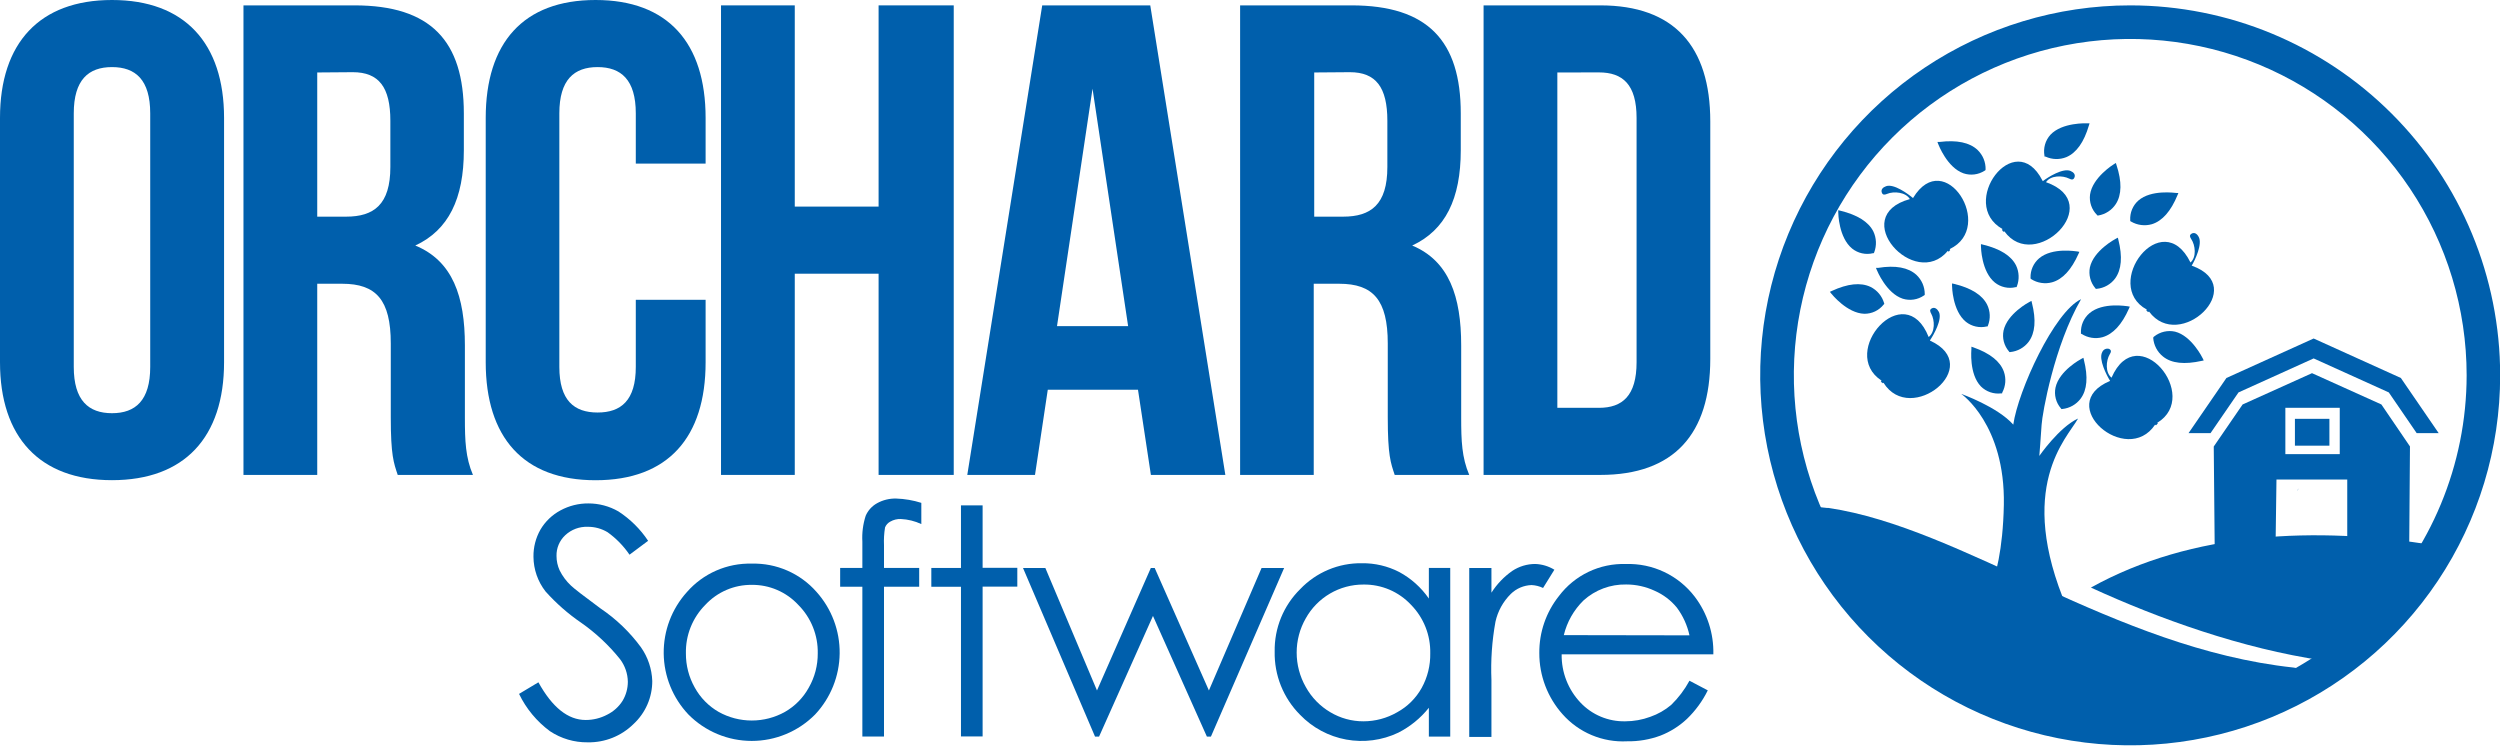
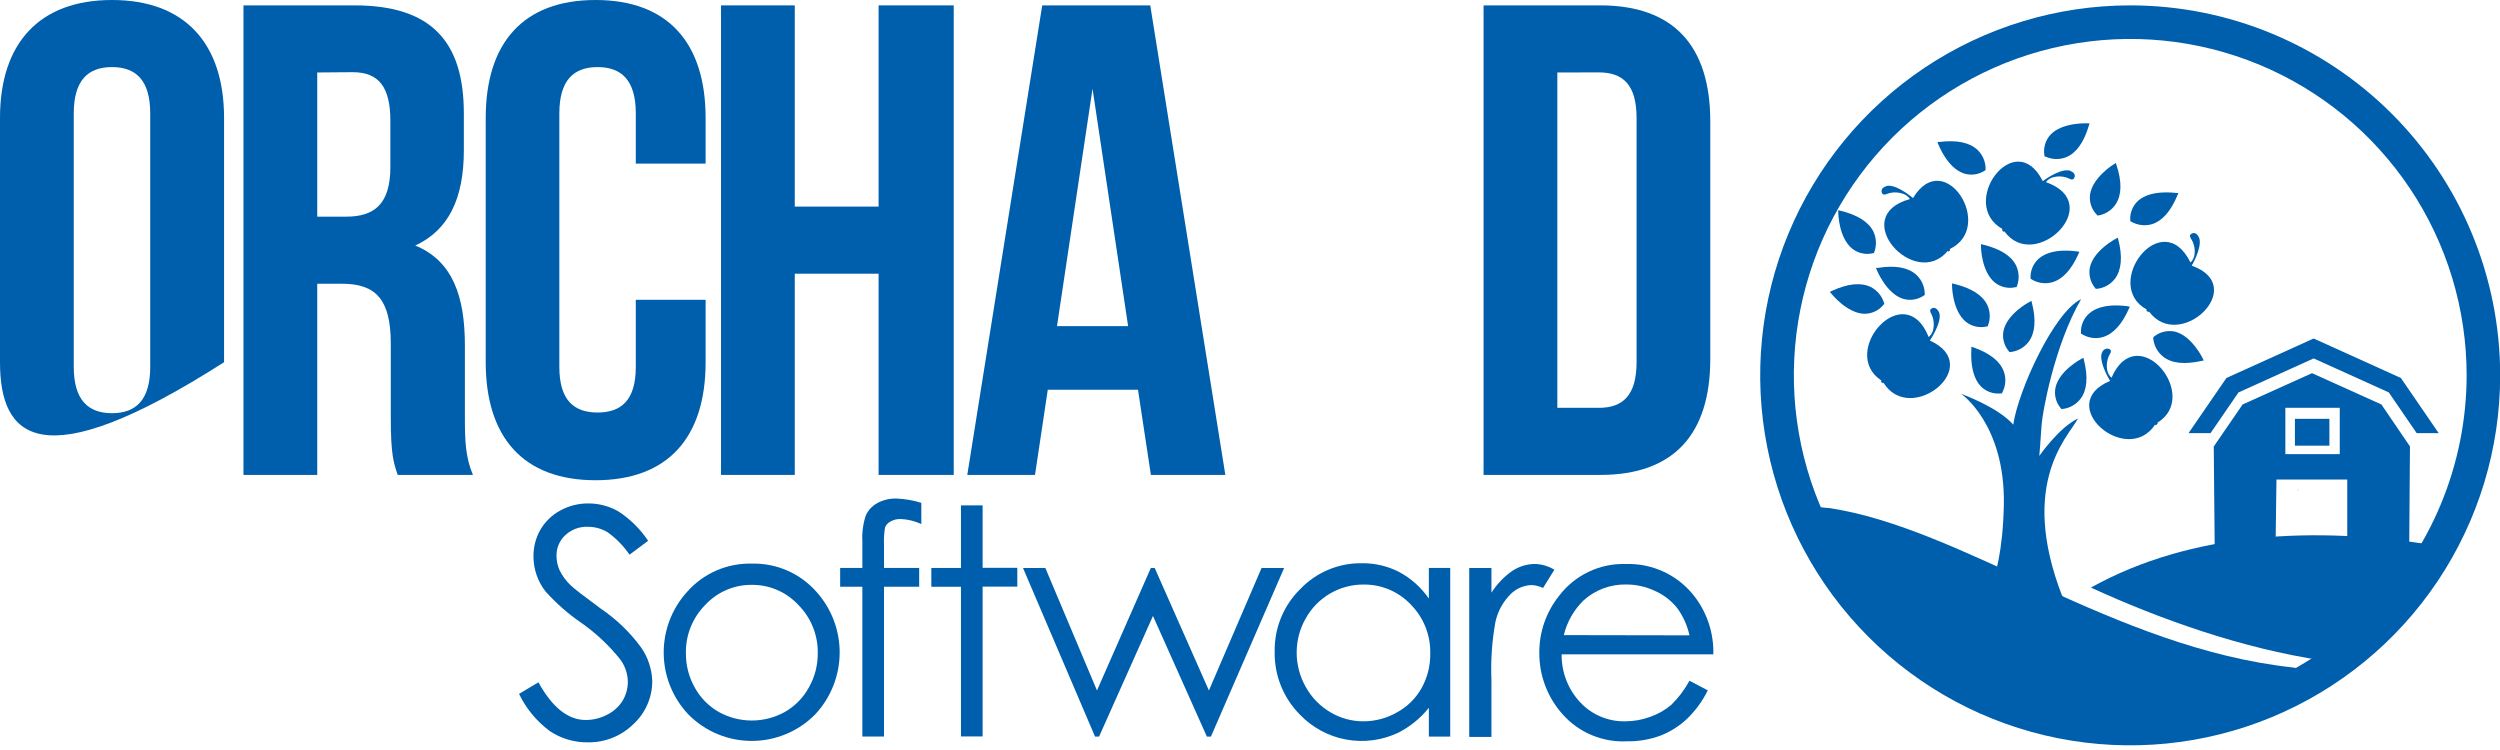
<svg xmlns="http://www.w3.org/2000/svg" width="160" height="48" viewBox="0 0 160 48" fill="none">
  <g clip-path="url(#clip0_17078_8026)">
-     <path d="M0 7.549C0 2.749 2.531 0 7.168 0C11.804 0 14.34 2.749 14.34 7.549V23.181C14.34 27.991 11.804 30.731 7.168 30.731C2.531 30.731 0 27.977 0 23.181V7.549ZM4.721 23.483C4.721 25.628 5.667 26.445 7.168 26.445C8.669 26.445 9.614 25.628 9.614 23.483V7.256C9.614 5.107 8.673 4.294 7.168 4.294C5.662 4.294 4.721 5.107 4.721 7.256V23.483Z" fill="#005FAC" />
+     <path d="M0 7.549C0 2.749 2.531 0 7.168 0C11.804 0 14.34 2.749 14.34 7.549V23.181C2.531 30.731 0 27.977 0 23.181V7.549ZM4.721 23.483C4.721 25.628 5.667 26.445 7.168 26.445C8.669 26.445 9.614 25.628 9.614 23.483V7.256C9.614 5.107 8.673 4.294 7.168 4.294C5.662 4.294 4.721 5.107 4.721 7.256V23.483Z" fill="#005FAC" />
    <path d="M25.454 30.395C25.197 29.622 25.01 29.152 25.01 26.705V21.98C25.01 19.191 24.069 18.16 21.901 18.16H20.303V30.395H15.582V0.344H22.687C27.572 0.344 29.686 2.622 29.686 7.258V9.616C29.686 12.725 28.7 14.728 26.578 15.714C28.976 16.7 29.753 18.978 29.753 22.108V26.745C29.753 28.206 29.793 29.28 30.268 30.395H25.454ZM20.303 4.638V13.866H22.15C23.926 13.866 24.983 13.094 24.983 10.691V7.729C24.983 5.584 24.251 4.62 22.576 4.62L20.303 4.638Z" fill="#005FAC" />
    <path d="M45.159 19.189V23.186C45.159 27.995 42.752 30.735 38.116 30.735C33.48 30.735 31.086 27.977 31.086 23.181V7.549C31.086 2.749 33.48 0 38.116 0C42.752 0 45.159 2.749 45.159 7.549V10.472H40.691V7.256C40.691 5.107 39.75 4.294 38.245 4.294C36.739 4.294 35.798 5.107 35.798 7.256V23.483C35.798 25.628 36.744 26.401 38.245 26.401C39.746 26.401 40.691 25.628 40.691 23.483V19.189H45.159Z" fill="#005FAC" />
    <path d="M50.865 30.395H46.145V0.344H50.865V13.222H56.23V0.344H61.039V30.395H56.23V17.517H50.865V30.395Z" fill="#005FAC" />
    <path d="M78.422 30.395H73.657L72.831 24.942H67.058L66.24 30.395H61.906L66.702 0.344H73.617L78.422 30.395ZM67.648 20.874H72.2L69.922 5.677L67.648 20.874Z" fill="#005FAC" />
-     <path d="M89.261 30.395C89.004 29.622 88.817 29.152 88.817 26.705V21.98C88.817 19.191 87.876 18.16 85.709 18.16H84.079V30.395H79.367V0.344H86.495C91.38 0.344 93.489 2.622 93.489 7.258V9.616C93.489 12.725 92.503 14.728 90.38 15.714C92.743 16.7 93.516 18.978 93.516 22.108V26.745C93.516 28.206 93.556 29.28 94.031 30.395H89.261ZM84.11 4.638V13.866H85.957C87.734 13.866 88.791 13.094 88.791 10.691V7.729C88.791 5.584 88.058 4.62 86.388 4.62L84.11 4.638Z" fill="#005FAC" />
    <path d="M94.949 0.344H102.419C107.139 0.344 109.458 2.964 109.458 7.773V22.97C109.458 27.775 107.139 30.395 102.419 30.395H94.949V0.344ZM99.67 4.638V26.101H102.334C103.835 26.101 104.741 25.328 104.741 23.183V7.551C104.741 5.406 103.853 4.634 102.334 4.634L99.67 4.638Z" fill="#005FAC" />
    <path d="M33.219 44.409L34.458 43.667C35.346 45.275 36.354 46.079 37.482 46.079C37.963 46.08 38.438 45.962 38.863 45.737C39.265 45.537 39.604 45.232 39.844 44.853C40.065 44.484 40.181 44.062 40.182 43.632C40.173 43.11 39.999 42.605 39.685 42.189C38.967 41.293 38.125 40.505 37.184 39.848C36.351 39.277 35.589 38.607 34.915 37.854C34.419 37.22 34.147 36.439 34.142 35.634C34.133 35.026 34.286 34.426 34.587 33.898C34.894 33.375 35.34 32.948 35.874 32.663C36.42 32.368 37.031 32.215 37.651 32.219C38.327 32.217 38.992 32.393 39.578 32.73C40.334 33.221 40.981 33.861 41.479 34.612L40.289 35.501C39.909 34.942 39.434 34.455 38.885 34.062C38.503 33.832 38.065 33.712 37.62 33.715C37.355 33.705 37.092 33.747 36.844 33.839C36.596 33.932 36.369 34.072 36.176 34.253C35.994 34.422 35.849 34.629 35.753 34.858C35.656 35.088 35.61 35.336 35.617 35.585C35.617 35.902 35.685 36.216 35.817 36.504C35.998 36.869 36.243 37.198 36.541 37.477C36.733 37.663 37.361 38.149 38.423 38.933C39.427 39.608 40.306 40.451 41.021 41.425C41.467 42.059 41.718 42.809 41.745 43.583C41.747 44.101 41.64 44.614 41.433 45.088C41.226 45.563 40.922 45.989 40.542 46.341C40.156 46.721 39.698 47.02 39.194 47.221C38.691 47.421 38.153 47.519 37.611 47.509C36.754 47.519 35.914 47.271 35.199 46.798C34.355 46.175 33.675 45.355 33.219 44.409Z" fill="#005FAC" />
    <path d="M48.117 36.072C48.896 36.052 49.67 36.203 50.384 36.515C51.099 36.826 51.736 37.291 52.251 37.875C53.223 38.957 53.754 40.364 53.738 41.817C53.722 43.271 53.162 44.666 52.167 45.727C51.636 46.263 51.005 46.689 50.309 46.979C49.613 47.27 48.867 47.419 48.112 47.419C47.358 47.419 46.611 47.27 45.915 46.979C45.219 46.689 44.588 46.263 44.058 45.727C43.059 44.672 42.494 43.279 42.477 41.826C42.46 40.373 42.991 38.967 43.965 37.889C44.481 37.299 45.12 36.831 45.838 36.517C46.556 36.203 47.334 36.051 48.117 36.072ZM48.117 37.431C47.559 37.425 47.006 37.535 46.494 37.756C45.981 37.976 45.521 38.301 45.141 38.71C44.735 39.118 44.416 39.603 44.202 40.137C43.988 40.672 43.885 41.243 43.898 41.819C43.893 42.582 44.087 43.334 44.462 43.999C44.819 44.651 45.349 45.192 45.994 45.562C46.642 45.924 47.372 46.113 48.114 46.113C48.857 46.113 49.587 45.924 50.235 45.562C50.88 45.193 51.411 44.652 51.767 43.999C52.145 43.335 52.341 42.583 52.336 41.819C52.348 41.243 52.243 40.671 52.029 40.137C51.815 39.603 51.494 39.117 51.088 38.71C50.708 38.301 50.248 37.976 49.735 37.756C49.223 37.535 48.67 37.425 48.112 37.431H48.117Z" fill="#005FAC" />
    <path d="M58.965 32.183V33.541C58.554 33.348 58.109 33.238 57.655 33.217C57.419 33.208 57.185 33.264 56.98 33.382C56.827 33.462 56.707 33.594 56.643 33.755C56.581 34.13 56.559 34.511 56.576 34.892V36.348H58.828V37.552H56.576V47.139H55.191V37.552H53.77V36.348H55.191V34.665C55.159 34.105 55.232 33.543 55.404 33.009C55.55 32.67 55.805 32.389 56.128 32.209C56.504 31.999 56.931 31.895 57.362 31.907C57.907 31.926 58.446 32.018 58.965 32.183Z" fill="#005FAC" />
    <path d="M61.502 32.344H62.887V36.34H65.108V37.544H62.887V47.132H61.502V37.553H59.605V36.349H61.502V32.344Z" fill="#005FAC" />
    <path d="M65.473 36.352H66.903L70.207 44.19L73.653 36.352H73.901L77.37 44.19L80.74 36.352H82.184L77.499 47.143H77.241L73.79 39.42L70.34 47.143H70.082L65.473 36.352Z" fill="#005FAC" />
    <path d="M92.815 36.349V47.141H91.447V45.298C90.916 45.964 90.248 46.507 89.489 46.892C88.452 47.385 87.287 47.538 86.159 47.332C85.03 47.126 83.995 46.569 83.2 45.742C82.672 45.212 82.257 44.581 81.978 43.886C81.7 43.192 81.564 42.449 81.579 41.701C81.566 40.958 81.704 40.221 81.985 39.534C82.266 38.847 82.684 38.224 83.213 37.704C83.72 37.171 84.332 36.749 85.01 36.464C85.688 36.178 86.417 36.037 87.153 36.047C87.988 36.035 88.813 36.228 89.555 36.611C90.311 37.02 90.959 37.601 91.447 38.308V36.349H92.815ZM87.264 37.411C86.509 37.408 85.767 37.608 85.117 37.99C84.466 38.372 83.93 38.922 83.564 39.582C83.185 40.246 82.986 40.998 82.987 41.763C82.986 42.535 83.187 43.294 83.569 43.965C83.938 44.636 84.481 45.194 85.141 45.582C85.78 45.964 86.51 46.165 87.255 46.164C88.014 46.164 88.76 45.965 89.417 45.586C90.076 45.226 90.619 44.687 90.985 44.032C91.361 43.353 91.55 42.587 91.536 41.812C91.548 41.237 91.445 40.666 91.233 40.132C91.021 39.599 90.704 39.112 90.301 38.703C89.913 38.288 89.442 37.959 88.919 37.736C88.396 37.514 87.832 37.403 87.264 37.411Z" fill="#005FAC" />
    <path d="M94.031 36.351H95.452V37.932C95.8 37.384 96.253 36.91 96.785 36.538C97.22 36.249 97.732 36.094 98.254 36.094C98.688 36.109 99.11 36.236 99.48 36.462L98.756 37.63C98.527 37.52 98.278 37.457 98.024 37.444C97.524 37.459 97.048 37.662 96.691 38.012C96.2 38.498 95.859 39.114 95.71 39.789C95.486 41.019 95.4 42.27 95.452 43.519V47.165H94.031V36.351Z" fill="#005FAC" />
    <path d="M108.126 43.566L109.298 44.183C108.963 44.864 108.512 45.482 107.966 46.009C107.474 46.471 106.898 46.834 106.27 47.079C105.586 47.332 104.862 47.455 104.134 47.443C103.359 47.483 102.586 47.348 101.871 47.048C101.156 46.749 100.518 46.291 100.004 45.711C99.042 44.635 98.512 43.242 98.516 41.799C98.503 40.47 98.948 39.178 99.777 38.139C100.274 37.481 100.922 36.953 101.667 36.597C102.411 36.242 103.229 36.07 104.054 36.097C104.902 36.069 105.745 36.244 106.512 36.608C107.279 36.972 107.948 37.514 108.463 38.188C109.269 39.247 109.688 40.549 109.654 41.879H99.946C99.929 43.023 100.359 44.129 101.145 44.961C101.512 45.351 101.957 45.66 102.452 45.867C102.946 46.074 103.478 46.175 104.014 46.164C104.562 46.163 105.107 46.066 105.621 45.875C106.108 45.706 106.56 45.448 106.954 45.116C107.421 44.662 107.816 44.139 108.126 43.566ZM108.126 40.662C107.986 40.019 107.711 39.413 107.318 38.886C106.939 38.423 106.457 38.056 105.91 37.815C105.336 37.546 104.71 37.406 104.076 37.407C103.069 37.387 102.092 37.752 101.345 38.428C100.724 39.035 100.287 39.805 100.084 40.648L108.126 40.662Z" fill="#005FAC" />
    <path d="M152.409 25.886L147.968 23.883L143.527 25.886L141.68 28.577L141.742 35.194C143.038 35.121 144.336 35.121 145.632 35.194L145.694 30.691H150.224V35.345C150.828 35.411 153.288 35.962 154.181 36.122L154.238 28.572L152.409 25.886ZM149.744 29.065H146.263V26.099H149.744V29.065Z" fill="#005FAC" />
    <path d="M133.809 37.601C138.174 39.603 143.481 41.509 148.672 42.272C151.461 40.421 154.219 37.787 155.778 34.892C148.228 33.684 140.301 34.004 133.826 37.601" fill="#005FAC" />
    <path d="M147.883 29.203C147.883 29.265 147.883 29.328 147.852 29.385C147.852 29.31 147.883 29.261 147.883 29.203Z" fill="#005FAC" />
    <path d="M147.082 31.242C147.082 31.3 147.082 31.362 147.051 31.42C147.051 31.362 147.077 31.3 147.086 31.242" fill="#005FAC" />
    <path d="M132.98 26.791C131.768 27.364 130.516 29.18 130.516 29.18C130.516 29.18 130.618 27.937 130.662 27.195C130.706 26.454 131.47 22.124 133.189 19.148C131.47 19.952 129.157 25.006 128.85 27.177C127.842 26.036 125.52 25.21 125.52 25.21C125.52 25.21 128.344 27.151 128.246 32.316C128.188 35.193 127.722 36.894 127.327 37.84C128.413 38.132 129.533 38.282 130.658 38.284C131.226 38.284 131.741 38.981 132.292 38.91C128.979 31.174 132.292 28.035 132.98 26.813" fill="#005FAC" />
    <path fill-rule="evenodd" clip-rule="evenodd" d="M140.302 17.013C143.966 18.345 139.476 22.577 137.535 19.935C137.523 19.952 137.508 19.967 137.491 19.979V19.953L137.46 19.979V19.939H137.415V19.895H137.384V19.864H137.353C137.366 19.846 137.381 19.829 137.398 19.815C134.484 18.225 138.366 13.078 140.191 16.8C140.586 16.458 140.506 15.698 140.24 15.303C140.155 15.174 140.098 15.05 140.266 14.952C140.435 14.855 140.604 14.952 140.711 15.152C140.973 15.596 140.497 16.627 140.266 17.004" fill="#005FAC" />
    <path fill-rule="evenodd" clip-rule="evenodd" d="M123.523 21.8C127.075 23.421 122.275 27.28 120.543 24.495C120.53 24.512 120.513 24.526 120.494 24.535V24.509H120.458V24.473H120.409V24.429H120.374L120.396 24.402H120.37C120.383 24.384 120.399 24.369 120.418 24.358C117.634 22.55 121.897 17.697 123.434 21.569C123.851 21.254 123.829 20.494 123.598 20.077C123.523 19.944 123.474 19.815 123.647 19.73C123.82 19.646 123.984 19.766 124.091 19.966C124.317 20.437 123.762 21.418 123.518 21.782" fill="#005FAC" />
    <path fill-rule="evenodd" clip-rule="evenodd" d="M130.713 11.549C128.937 8.076 125.296 13.05 128.16 14.658C128.143 14.671 128.129 14.688 128.12 14.707H128.147L128.124 14.742H128.164V14.791H128.209V14.826H128.235V14.853C128.253 14.839 128.267 14.823 128.28 14.804C130.216 17.5 134.843 13.028 130.944 11.66C131.237 11.216 131.997 11.216 132.423 11.429C132.561 11.496 132.69 11.54 132.765 11.358C132.841 11.176 132.716 11.025 132.516 10.941C132.032 10.736 131.078 11.332 130.74 11.594" fill="#005FAC" />
    <path fill-rule="evenodd" clip-rule="evenodd" d="M135.032 24.385C131.435 25.895 136.106 29.905 137.927 27.178C137.94 27.195 137.955 27.21 137.971 27.223V27.192L138.003 27.218V27.178H138.051V27.129H138.087V27.103H138.114C138.1 27.086 138.083 27.071 138.065 27.058C140.907 25.34 136.795 20.37 135.138 24.172C134.73 23.848 134.778 23.084 135.023 22.675C135.103 22.546 135.156 22.418 134.983 22.329C134.895 22.301 134.8 22.309 134.717 22.349C134.635 22.39 134.571 22.46 134.539 22.546C134.299 22.991 134.818 24.012 135.049 24.381" fill="#005FAC" />
    <path fill-rule="evenodd" clip-rule="evenodd" d="M122.436 12.671C124.457 9.327 127.743 14.536 124.781 15.94C124.795 15.954 124.807 15.97 124.816 15.989H124.79L124.812 16.024H124.772V16.073H124.728V16.108L124.701 16.082V16.108C124.685 16.093 124.672 16.075 124.661 16.055C122.547 18.613 118.231 13.835 122.232 12.742C121.97 12.298 121.21 12.223 120.771 12.409C120.629 12.467 120.495 12.502 120.433 12.316C120.371 12.129 120.504 11.987 120.713 11.916C121.206 11.743 122.116 12.405 122.449 12.689" fill="#005FAC" />
    <path d="M134.193 18.484C134.423 18.462 134.646 18.392 134.848 18.279C135.05 18.166 135.226 18.012 135.365 17.827C135.778 17.263 135.849 16.428 135.574 15.34L135.543 15.211L135.423 15.273C135.365 15.304 133.993 16.032 133.753 17.112C133.707 17.345 133.714 17.587 133.774 17.817C133.834 18.048 133.945 18.262 134.099 18.444L134.135 18.488L134.193 18.484Z" fill="#005FAC" />
    <path d="M136.388 14.18C136.587 14.297 136.808 14.372 137.037 14.401C137.266 14.43 137.498 14.412 137.72 14.349C138.386 14.144 138.942 13.514 139.368 12.47L139.417 12.35H139.283C139.221 12.35 137.68 12.111 136.85 12.839C136.675 12.995 136.538 13.189 136.449 13.406C136.36 13.623 136.321 13.857 136.335 14.091V14.149L136.388 14.18Z" fill="#005FAC" />
    <path d="M134.292 13.791C134.52 13.753 134.738 13.667 134.931 13.54C135.124 13.414 135.289 13.248 135.415 13.054C135.793 12.464 135.806 11.624 135.455 10.559L135.415 10.43L135.3 10.501C135.242 10.536 133.923 11.358 133.763 12.45C133.732 12.687 133.756 12.929 133.833 13.155C133.91 13.382 134.038 13.587 134.208 13.756L134.243 13.796L134.292 13.791Z" fill="#005FAC" />
    <path d="M128.663 22.531C128.893 22.507 129.115 22.437 129.317 22.324C129.519 22.211 129.695 22.058 129.835 21.873C130.252 21.309 130.319 20.475 130.044 19.387L130.013 19.258L129.893 19.32C129.835 19.347 128.463 20.079 128.227 21.159C128.179 21.392 128.185 21.634 128.245 21.865C128.306 22.096 128.418 22.31 128.574 22.491L128.605 22.535L128.663 22.531Z" fill="#005FAC" />
    <path d="M133.226 21.372C133.421 21.498 133.64 21.581 133.87 21.617C134.099 21.653 134.334 21.641 134.558 21.581C135.229 21.39 135.801 20.777 136.254 19.747L136.308 19.627L136.175 19.6C136.112 19.6 134.58 19.32 133.728 20.044C133.546 20.199 133.403 20.393 133.308 20.611C133.214 20.83 133.17 21.067 133.181 21.305V21.359L133.226 21.372Z" fill="#005FAC" />
    <path d="M137.805 21.621C137.821 21.853 137.885 22.078 137.993 22.284C138.1 22.49 138.25 22.671 138.431 22.816C138.977 23.26 139.812 23.34 140.909 23.096L141.038 23.069L140.98 22.945C140.953 22.887 140.26 21.492 139.204 21.226C138.973 21.174 138.733 21.175 138.503 21.228C138.272 21.281 138.056 21.385 137.871 21.532L137.827 21.568L137.805 21.621Z" fill="#005FAC" />
    <path d="M131.988 26.176C132.218 26.152 132.441 26.081 132.643 25.967C132.845 25.853 133.021 25.699 133.16 25.514C133.578 24.955 133.644 24.12 133.369 23.032L133.338 22.898L133.218 22.961C133.16 22.992 131.788 23.724 131.553 24.804C131.503 25.037 131.509 25.279 131.569 25.51C131.629 25.742 131.742 25.956 131.899 26.136L131.93 26.18L131.988 26.176Z" fill="#005FAC" />
    <path d="M123.184 18.822C123.184 18.591 123.136 18.362 123.044 18.149C122.951 17.937 122.816 17.746 122.647 17.588C122.132 17.122 121.315 16.962 120.196 17.144H120.062L120.111 17.268C120.138 17.33 120.724 18.769 121.772 19.116C121.999 19.187 122.24 19.206 122.475 19.171C122.711 19.135 122.935 19.047 123.131 18.911L123.18 18.88L123.184 18.822Z" fill="#005FAC" />
    <path d="M127.078 10.848C127.084 10.616 127.041 10.385 126.954 10.17C126.866 9.956 126.734 9.761 126.567 9.6C126.066 9.12 125.235 8.947 124.129 9.085H123.996L124.041 9.209C124.067 9.271 124.618 10.723 125.661 11.092C125.884 11.168 126.121 11.192 126.355 11.164C126.589 11.136 126.813 11.055 127.011 10.928L127.06 10.901L127.078 10.848Z" fill="#005FAC" />
    <path d="M120.582 19.398C120.517 19.175 120.406 18.968 120.257 18.79C120.108 18.611 119.924 18.466 119.716 18.363C119.085 18.061 118.255 18.15 117.233 18.621L117.113 18.678L117.198 18.785C117.238 18.834 118.21 20.046 119.316 20.082C119.554 20.084 119.789 20.032 120.004 19.93C120.218 19.827 120.407 19.677 120.555 19.491L120.595 19.451L120.582 19.398Z" fill="#005FAC" />
    <path d="M119.949 16.149C120.03 15.935 120.068 15.706 120.059 15.477C120.049 15.248 119.994 15.023 119.896 14.816C119.585 14.195 118.87 13.751 117.777 13.484L117.648 13.453V13.586C117.648 13.653 117.675 15.207 118.537 15.909C118.721 16.057 118.937 16.161 119.168 16.212C119.399 16.264 119.639 16.262 119.869 16.206H119.922L119.949 16.149Z" fill="#005FAC" />
    <path d="M129.998 17.864C130.194 17.989 130.413 18.071 130.643 18.106C130.872 18.141 131.106 18.129 131.33 18.068C132.001 17.882 132.569 17.269 133.027 16.239L133.08 16.119L132.947 16.092C132.88 16.092 131.352 15.812 130.5 16.536C130.323 16.688 130.183 16.877 130.088 17.09C129.994 17.303 129.948 17.534 129.954 17.767V17.824L129.998 17.864Z" fill="#005FAC" />
    <path d="M129.082 18.321C129.163 18.107 129.201 17.878 129.191 17.649C129.182 17.42 129.127 17.195 129.028 16.988C128.717 16.367 128.007 15.922 126.91 15.656L126.781 15.625V15.758C126.781 15.825 126.808 17.379 127.669 18.081C127.854 18.229 128.07 18.333 128.301 18.384C128.532 18.436 128.772 18.434 129.002 18.378H129.059L129.082 18.321Z" fill="#005FAC" />
    <path d="M128.146 25.119C128.254 24.916 128.319 24.692 128.337 24.463C128.354 24.234 128.324 24.003 128.248 23.786C128.013 23.129 127.36 22.609 126.299 22.232L126.17 22.188V22.321C126.17 22.387 126.01 23.933 126.778 24.732C126.947 24.899 127.151 25.026 127.376 25.103C127.6 25.18 127.84 25.205 128.075 25.176H128.133L128.146 25.119Z" fill="#005FAC" />
    <path d="M127.23 20.832C127.314 20.618 127.352 20.389 127.343 20.16C127.334 19.931 127.277 19.706 127.177 19.5C126.866 18.878 126.155 18.434 125.058 18.167L124.93 18.141V18.274C124.93 18.34 124.956 19.895 125.818 20.596C126.003 20.743 126.219 20.846 126.45 20.897C126.681 20.949 126.92 20.948 127.15 20.894H127.203L127.23 20.832Z" fill="#005FAC" />
    <path d="M130.916 10.024C131.125 10.12 131.35 10.172 131.579 10.178C131.809 10.183 132.036 10.141 132.249 10.055C132.893 9.78 133.377 9.096 133.692 8.021L133.732 7.892H133.599C133.532 7.892 131.978 7.821 131.223 8.629C131.063 8.808 130.945 9.021 130.88 9.252C130.815 9.483 130.803 9.726 130.845 9.962V10.015L130.916 10.024Z" fill="#005FAC" />
    <path fill-rule="evenodd" clip-rule="evenodd" d="M148.073 21.664L153.655 24.191L156.076 27.721H154.668L152.883 25.115L148.073 22.939L143.264 25.115L141.474 27.721H140.066L142.491 24.191L148.073 21.664Z" fill="#005FAC" />
    <path d="M149.082 26.805H146.875V28.523H149.082V26.805Z" fill="#005FAC" />
    <path d="M146.775 42.722C135.269 41.483 125.654 33.787 117.021 32.508H116.977H116.928C116.64 32.473 116.191 32.428 115.902 32.406C118.753 40.466 126.88 46.293 136.242 46.293C140.407 46.365 144.498 45.183 147.983 42.9C147.588 42.856 147.526 42.851 146.775 42.722Z" fill="#005FAC" />
    <path d="M136.335 0.344C131.652 0.343 127.074 1.731 123.179 4.332C119.285 6.933 116.249 10.631 114.456 14.958C112.663 19.285 112.194 24.046 113.107 28.639C114.02 33.233 116.275 37.452 119.586 40.764C122.897 44.076 127.117 46.332 131.71 47.246C136.303 48.16 141.064 47.691 145.391 45.899C149.718 44.107 153.417 41.072 156.019 37.178C158.621 33.284 160.01 28.706 160.01 24.023C160.01 17.743 157.516 11.721 153.076 7.281C148.636 2.84 142.615 0.345 136.335 0.344ZM136.335 45.552C132.077 45.552 127.915 44.289 124.374 41.923C120.834 39.558 118.075 36.195 116.445 32.261C114.815 28.327 114.389 23.999 115.22 19.822C116.051 15.646 118.101 11.81 121.112 8.799C124.123 5.788 127.959 3.738 132.135 2.907C136.312 2.076 140.64 2.502 144.574 4.132C148.508 5.761 151.871 8.521 154.236 12.061C156.602 15.602 157.865 19.764 157.865 24.023C157.858 29.73 155.587 35.202 151.551 39.238C147.515 43.274 142.043 45.545 136.335 45.552Z" fill="#005FAC" />
  </g>
  <defs>
    <clipPath id="clip0_17078_8026">
      <rect width="160" height="47.695" fill="white" />
    </clipPath>
  </defs>
</svg>